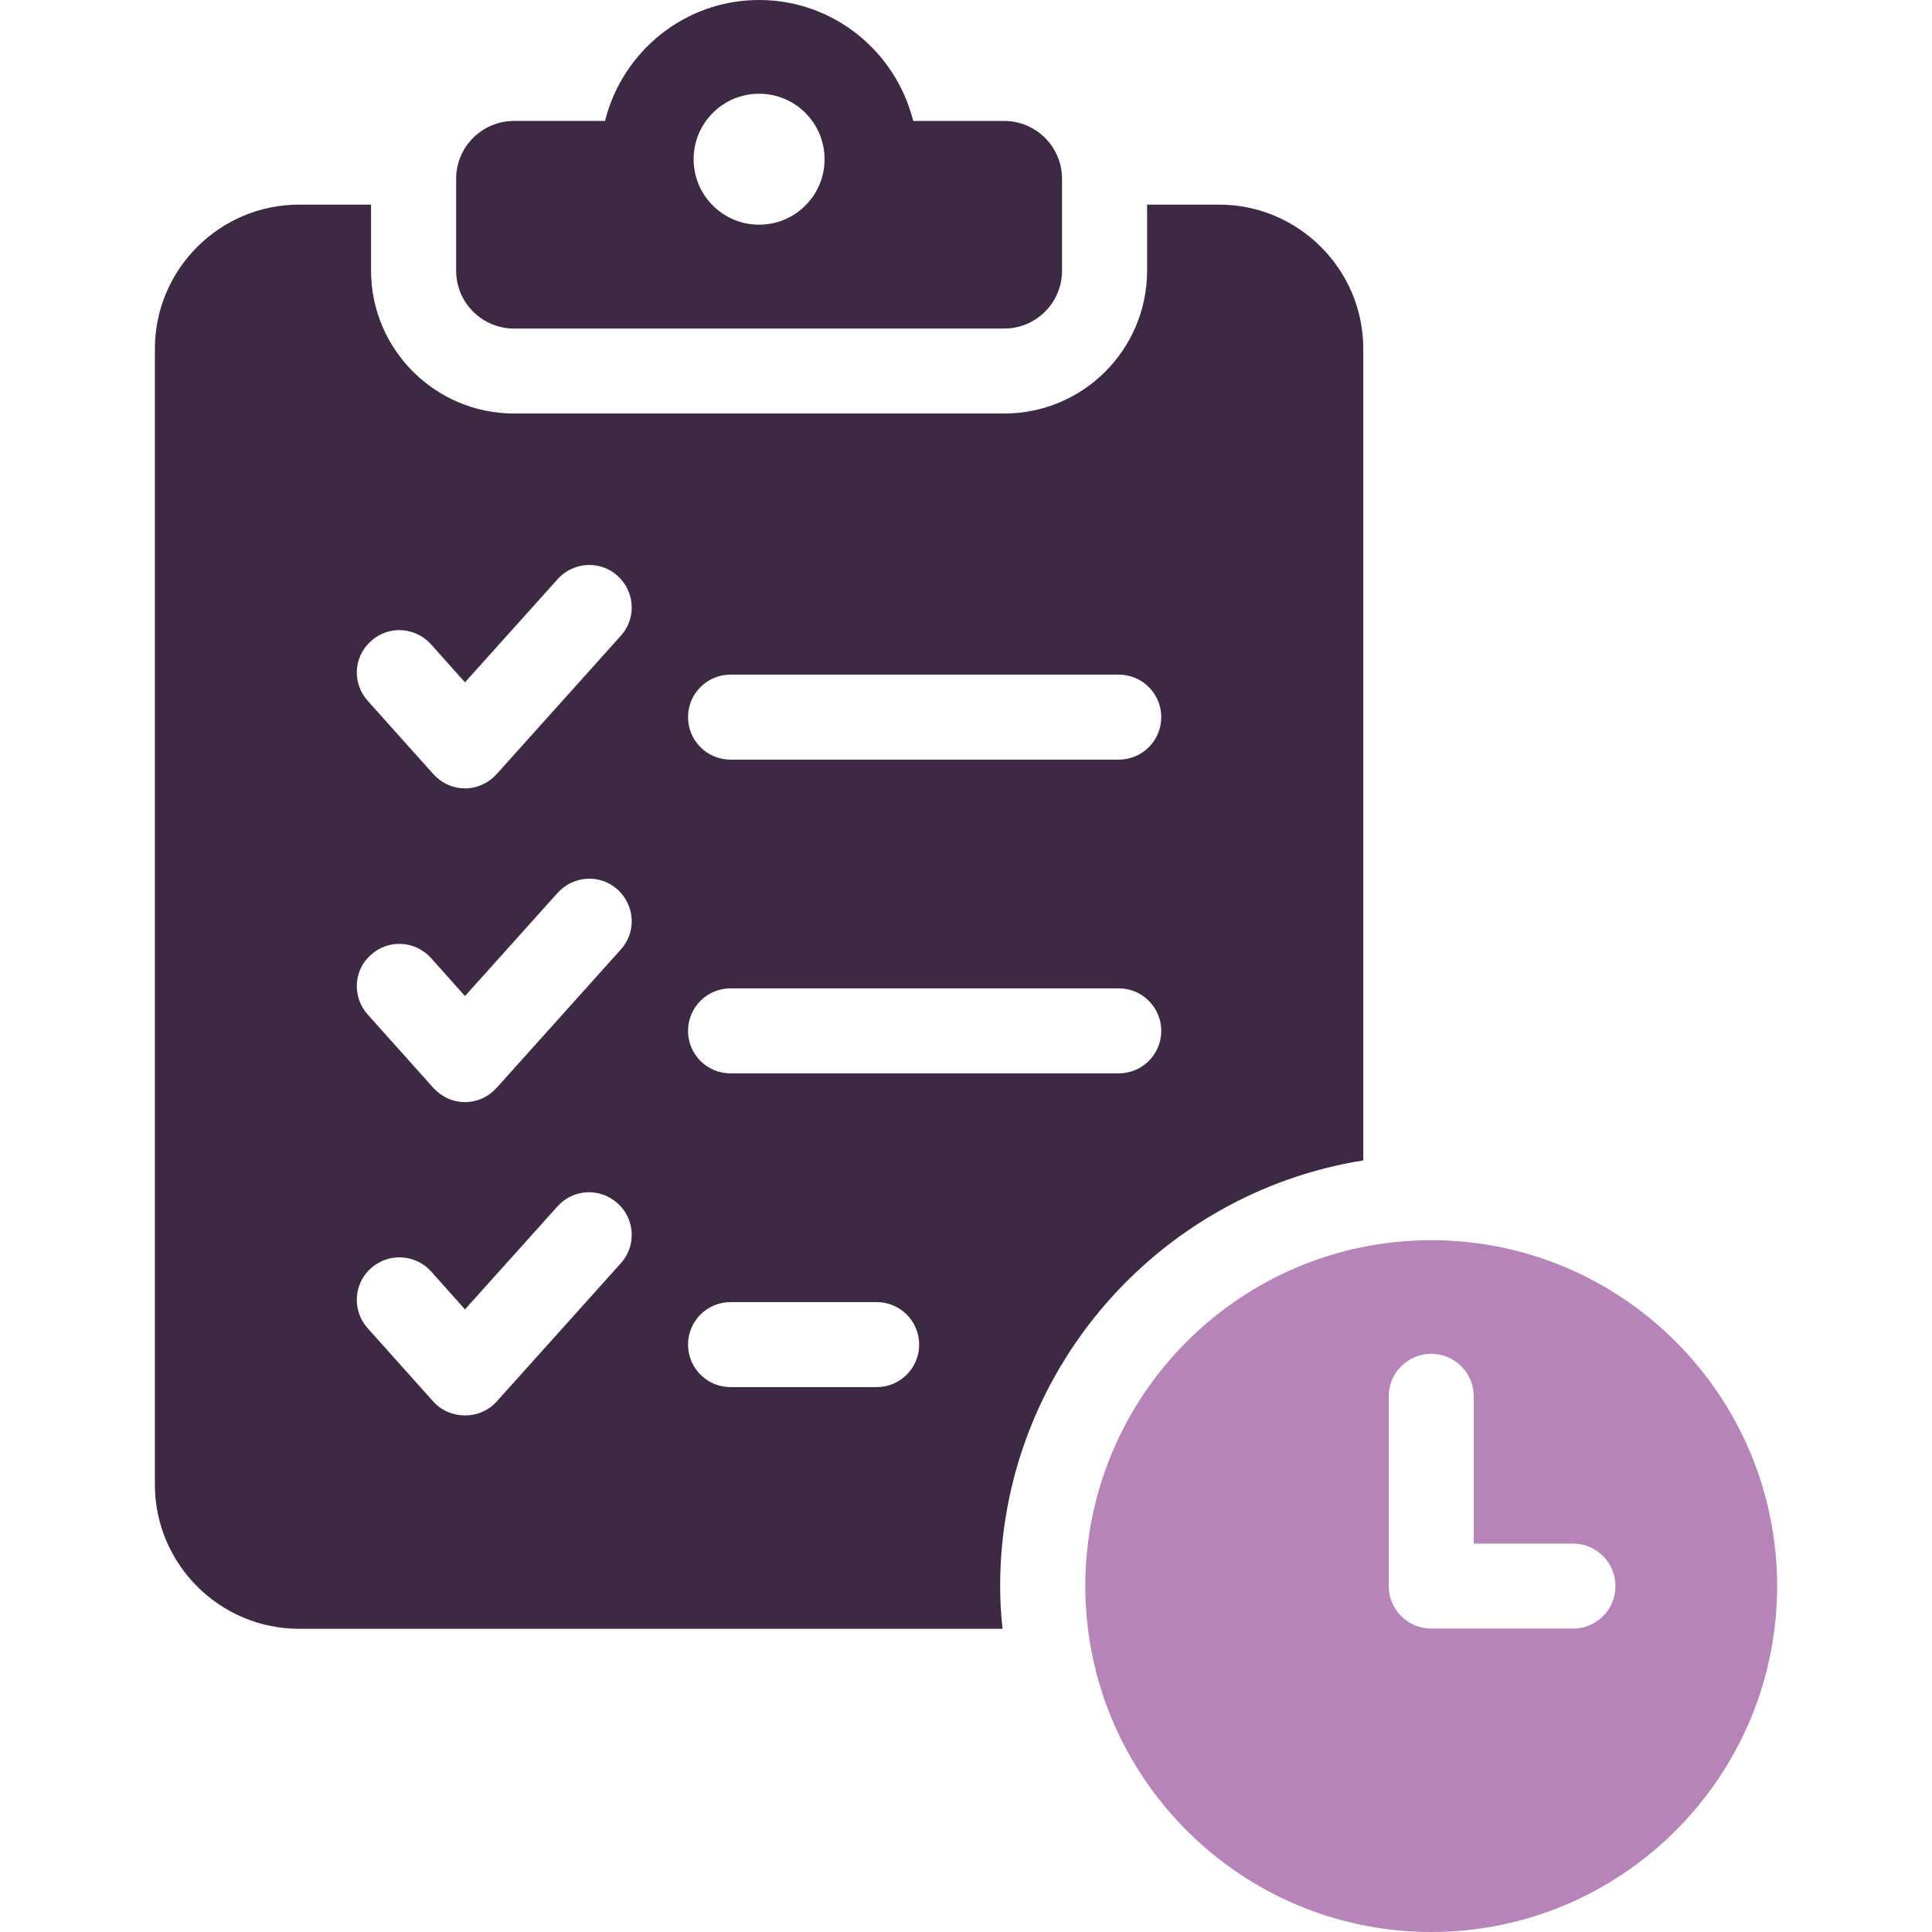
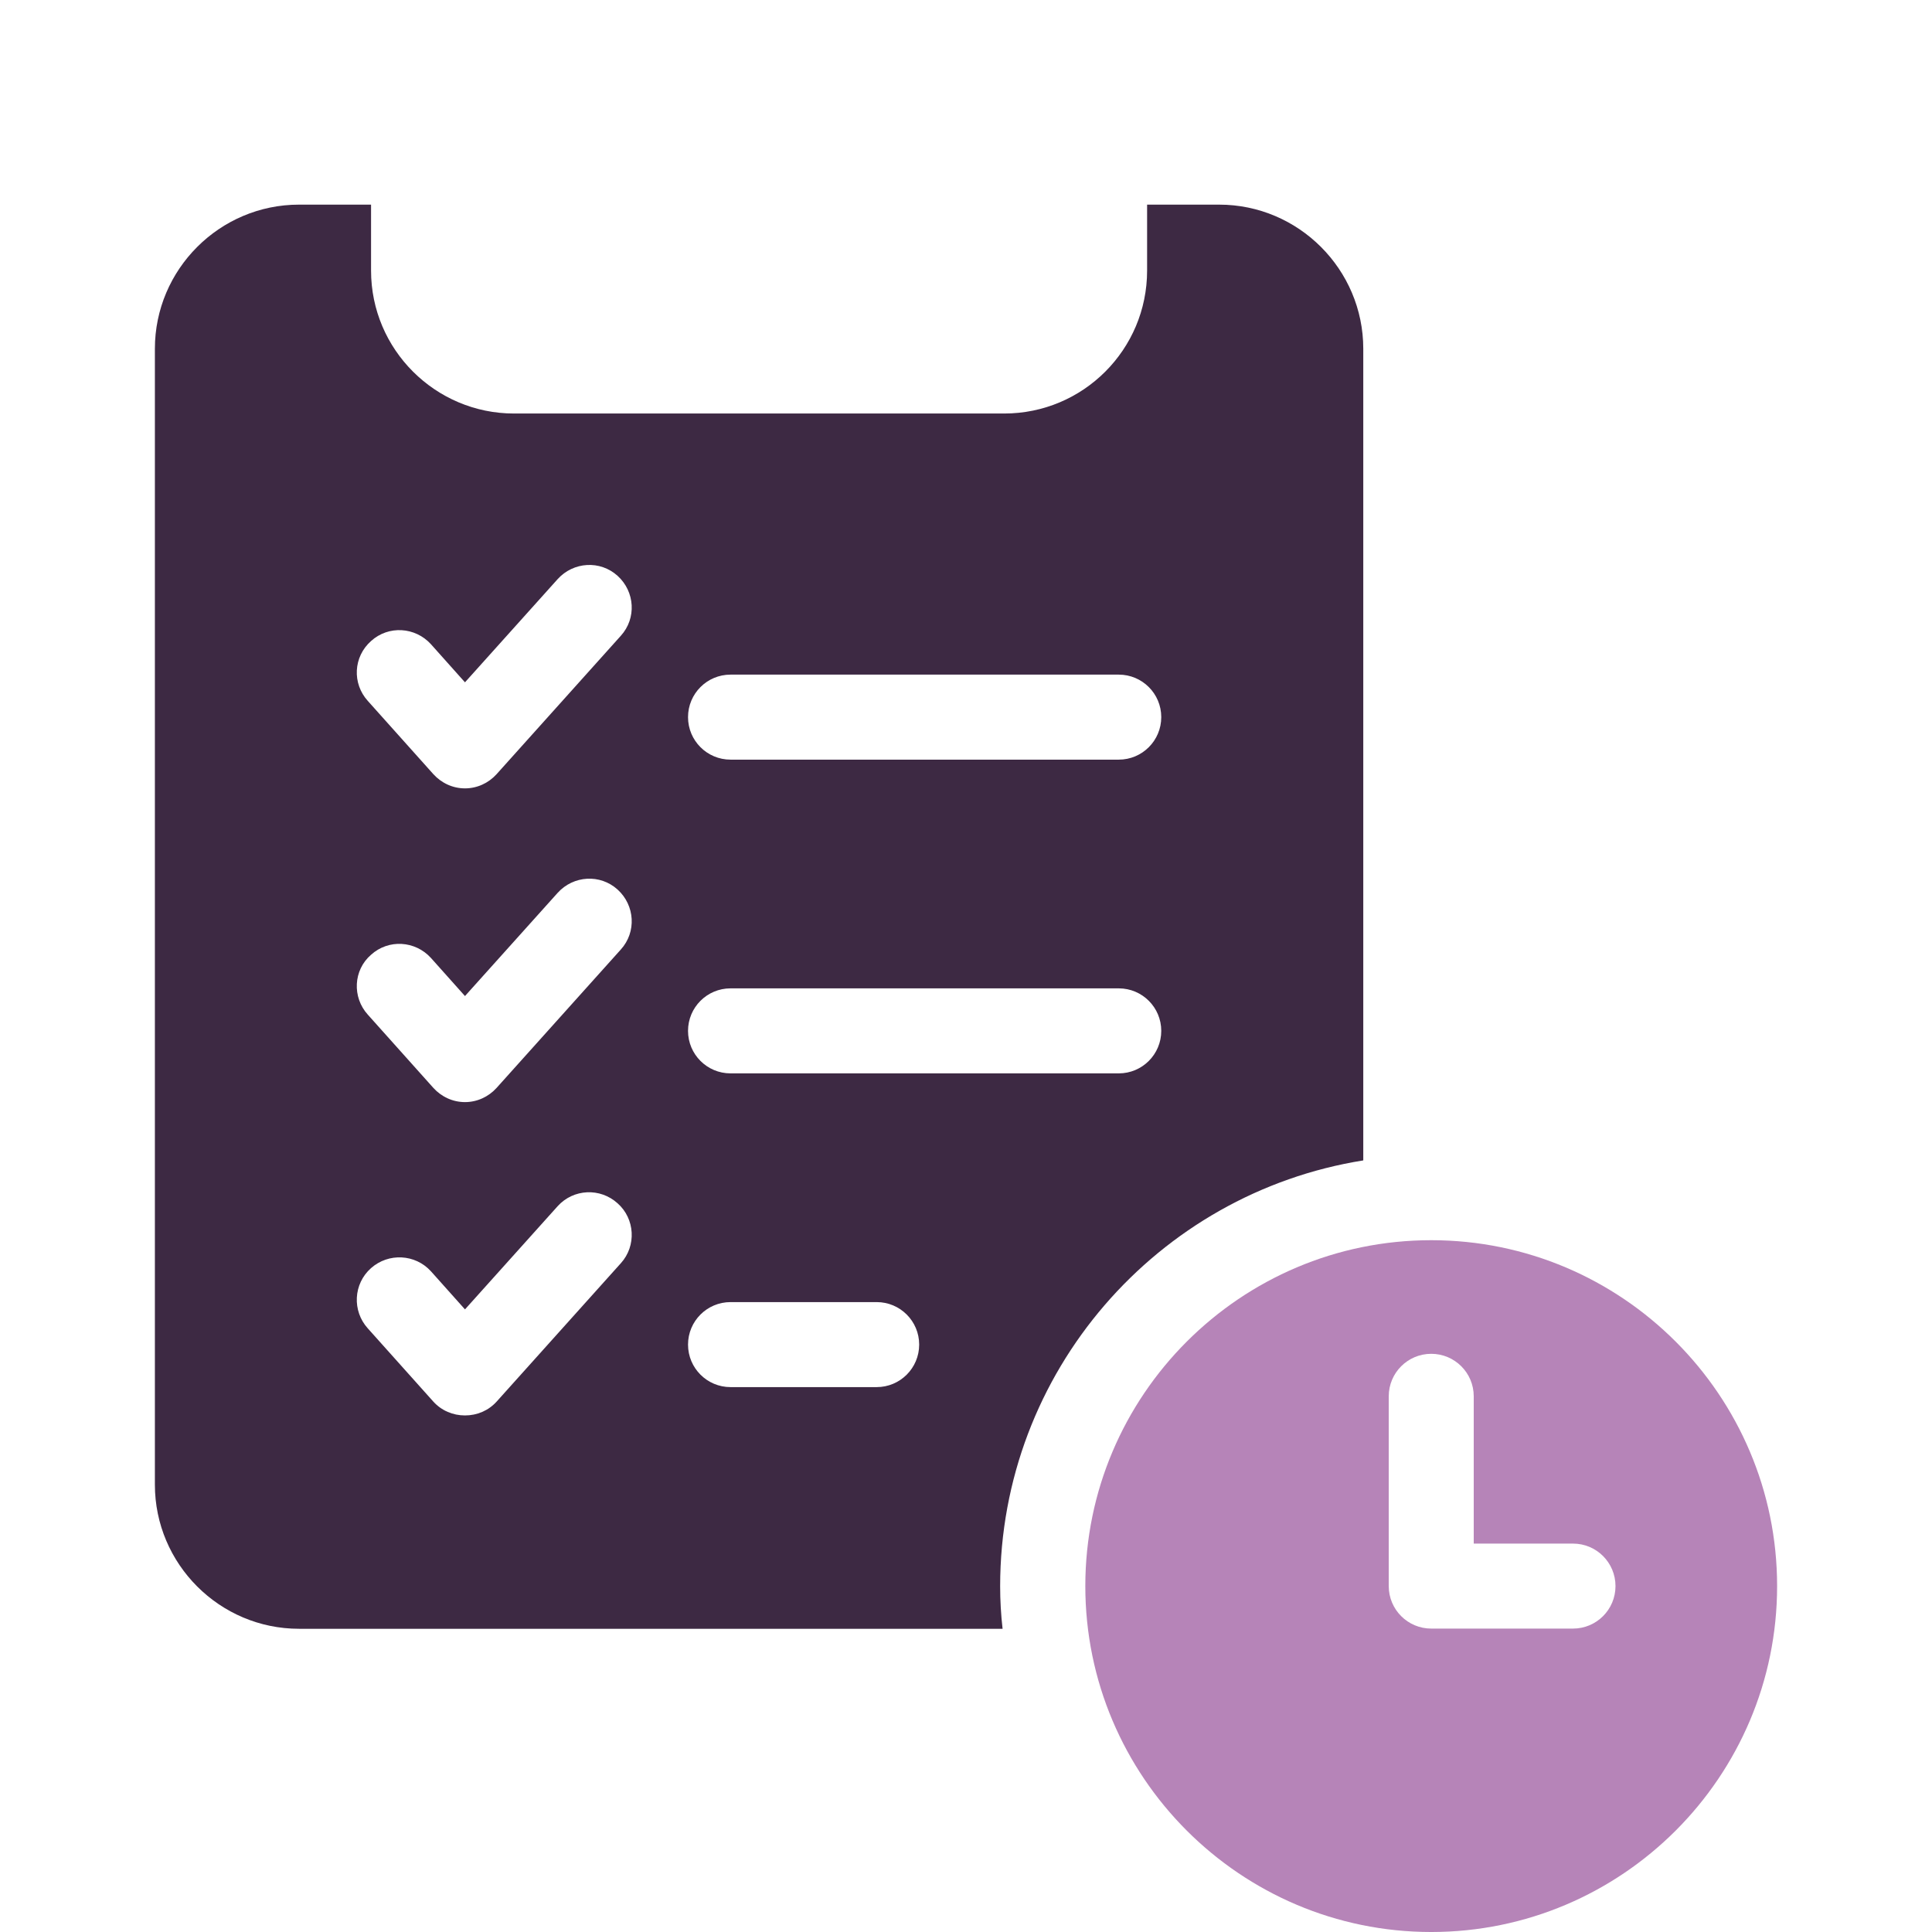
<svg xmlns="http://www.w3.org/2000/svg" id="Layer_1" version="1.1" viewBox="0 0 256 256">
  <defs>
    <style>
      .cls-1 {
        fill: #3d2943;
      }

      .cls-1, .cls-2 {
        stroke-width: 0px;
      }

      .cls-2 {
        fill: #b684b8;
      }
    </style>
  </defs>
-   <path class="cls-1" d="M68.113,43.537h64.941c4.238,0,7.672-3.434,7.672-7.67v-12.17c0-4.236-3.434-7.671-7.672-7.671h-12.049C118.712,6.848,110.463,0,100.584,0s-18.125,6.848-20.416,16.025h-12.055c-4.237,0-7.672,3.435-7.672,7.671v12.17c0,4.236,3.435,7.67,7.672,7.67ZM100.584,12.42c4.791,0,8.675,3.884,8.675,8.676s-3.884,8.675-8.675,8.675-8.676-3.884-8.676-8.675,3.884-8.676,8.676-8.676Z" />
  <path class="cls-1" d="M180.641,153.76V46.211c0-10.514-8.583-19.096-19.096-19.096h-9.548v8.743c0,10.46-8.476,18.935-18.935,18.935h-64.958c-10.407,0-18.937-8.474-18.937-18.935v-8.743h-9.547c-10.513,0-19.096,8.582-19.096,19.096v150.515c0,10.514,8.583,19.096,19.096,19.096h93.227c-.215-1.877-.322-3.755-.322-5.632,0-28.429,20.867-52.085,48.117-56.43ZM96.8,89.391h51.442c3.11,0,5.631,2.522,5.631,5.632s-2.521,5.633-5.631,5.633h-51.442c-3.112,0-5.633-2.521-5.633-5.633s2.521-5.632,5.633-5.632ZM96.8,130.963h51.442c3.11,0,5.631,2.522,5.631,5.632s-2.521,5.633-5.631,5.633h-51.442c-3.112,0-5.633-2.521-5.633-5.633s2.521-5.632,5.633-5.632ZM82.264,167.385l-16.468,18.345c-1.073,1.18-2.575,1.823-4.184,1.823s-3.11-.643-4.184-1.823l-8.689-9.709c-2.091-2.306-1.932-5.901.428-7.992,2.308-2.038,5.847-1.878,7.94.429l4.505,5.043,12.284-13.679c2.091-2.306,5.633-2.467,7.939-.376,2.306,2.039,2.521,5.633.43,7.939ZM82.264,125.813l-16.468,18.345c-1.073,1.18-2.575,1.877-4.184,1.877s-3.11-.697-4.184-1.877l-8.689-9.709c-2.091-2.306-1.932-5.901.428-7.939,2.308-2.092,5.847-1.878,7.94.429l4.505,5.043,12.284-13.679c2.091-2.306,5.633-2.521,7.939-.43,2.306,2.093,2.521,5.633.43,7.939ZM82.264,84.242l-16.468,18.345c-1.073,1.18-2.575,1.877-4.184,1.877s-3.11-.697-4.184-1.877l-8.689-9.709c-2.091-2.306-1.932-5.847.428-7.939,2.308-2.092,5.847-1.878,7.94.429l4.505,5.043,12.284-13.679c2.091-2.306,5.633-2.521,7.939-.43,2.306,2.093,2.521,5.633.43,7.939ZM116.165,183.799h-19.365c-3.112,0-5.633-2.521-5.633-5.633s2.521-5.632,5.633-5.632h19.365c3.11,0,5.631,2.522,5.631,5.632s-2.521,5.633-5.631,5.633Z" />
  <path class="cls-2" d="M189.646,164.332c-25.275,0-45.836,20.56-45.836,45.833s20.56,45.836,45.836,45.836,45.83-20.561,45.83-45.836-20.561-45.833-45.83-45.833ZM208.431,215.796h-18.785c-3.112,0-5.631-2.52-5.631-5.631v-25.147c0-3.112,2.52-5.631,5.631-5.631s5.631,2.52,5.631,5.631v19.516h13.153c3.112,0,5.631,2.52,5.631,5.631s-2.52,5.631-5.631,5.631Z" />
</svg>